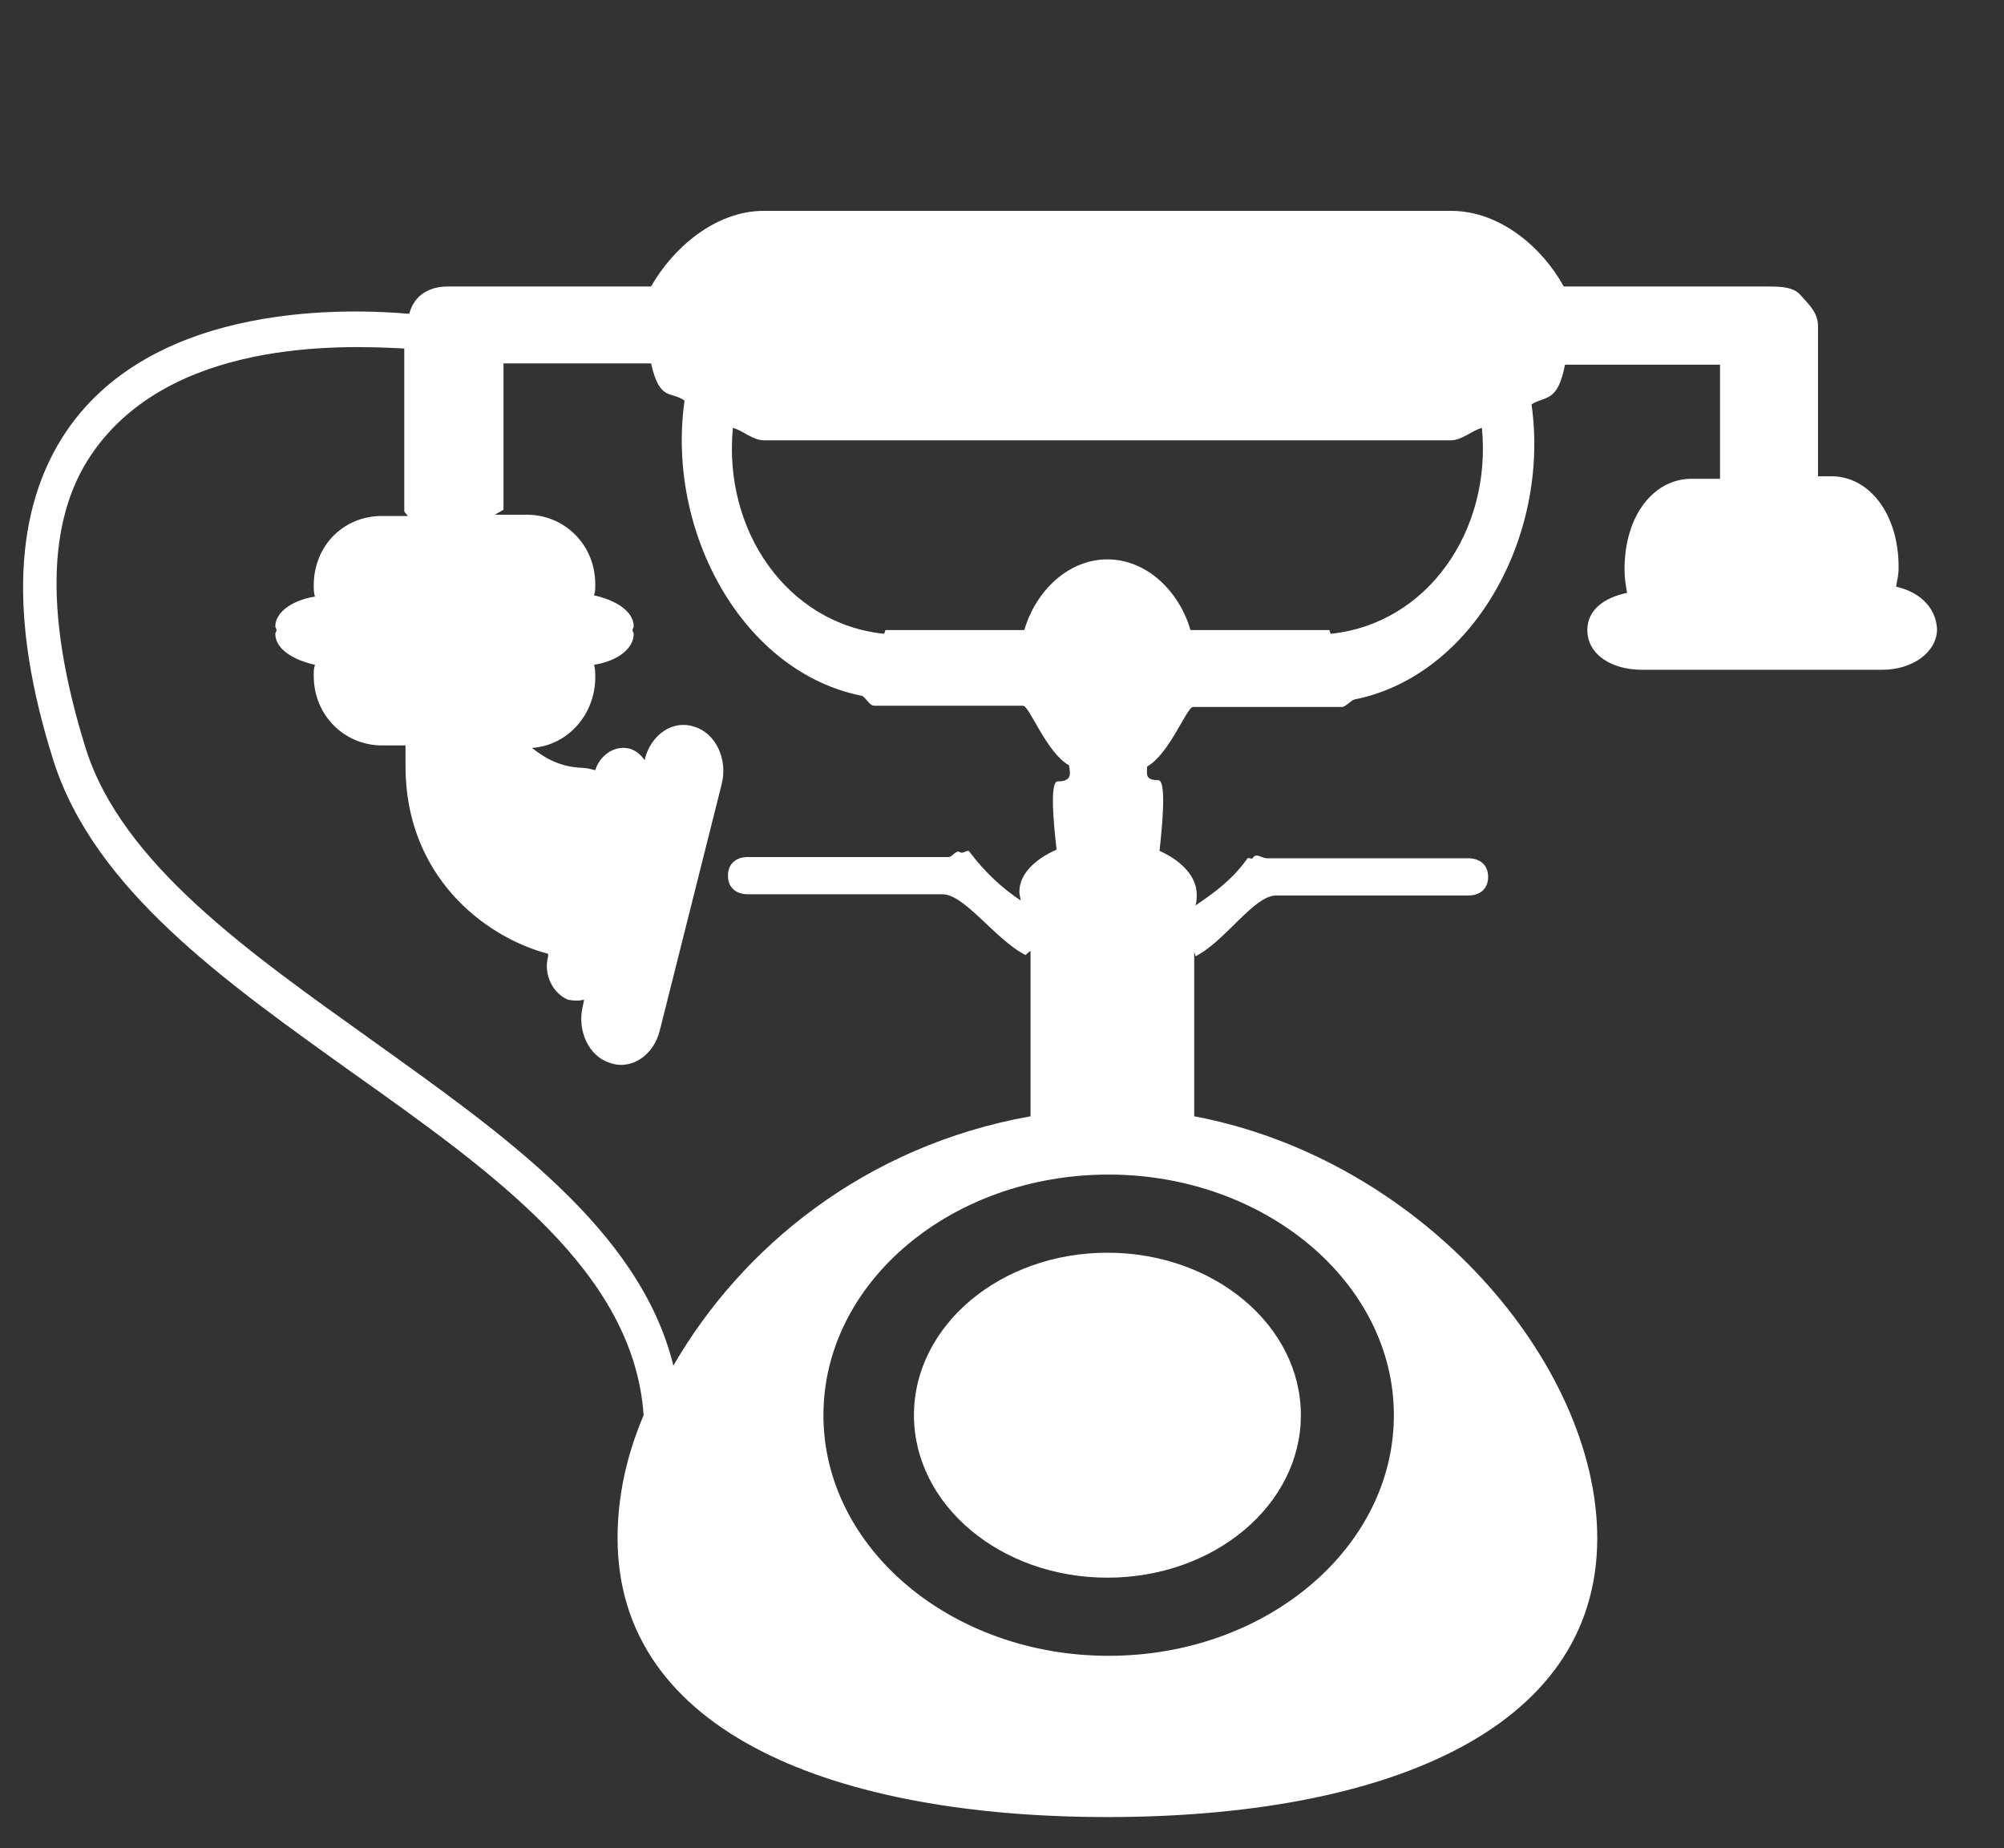
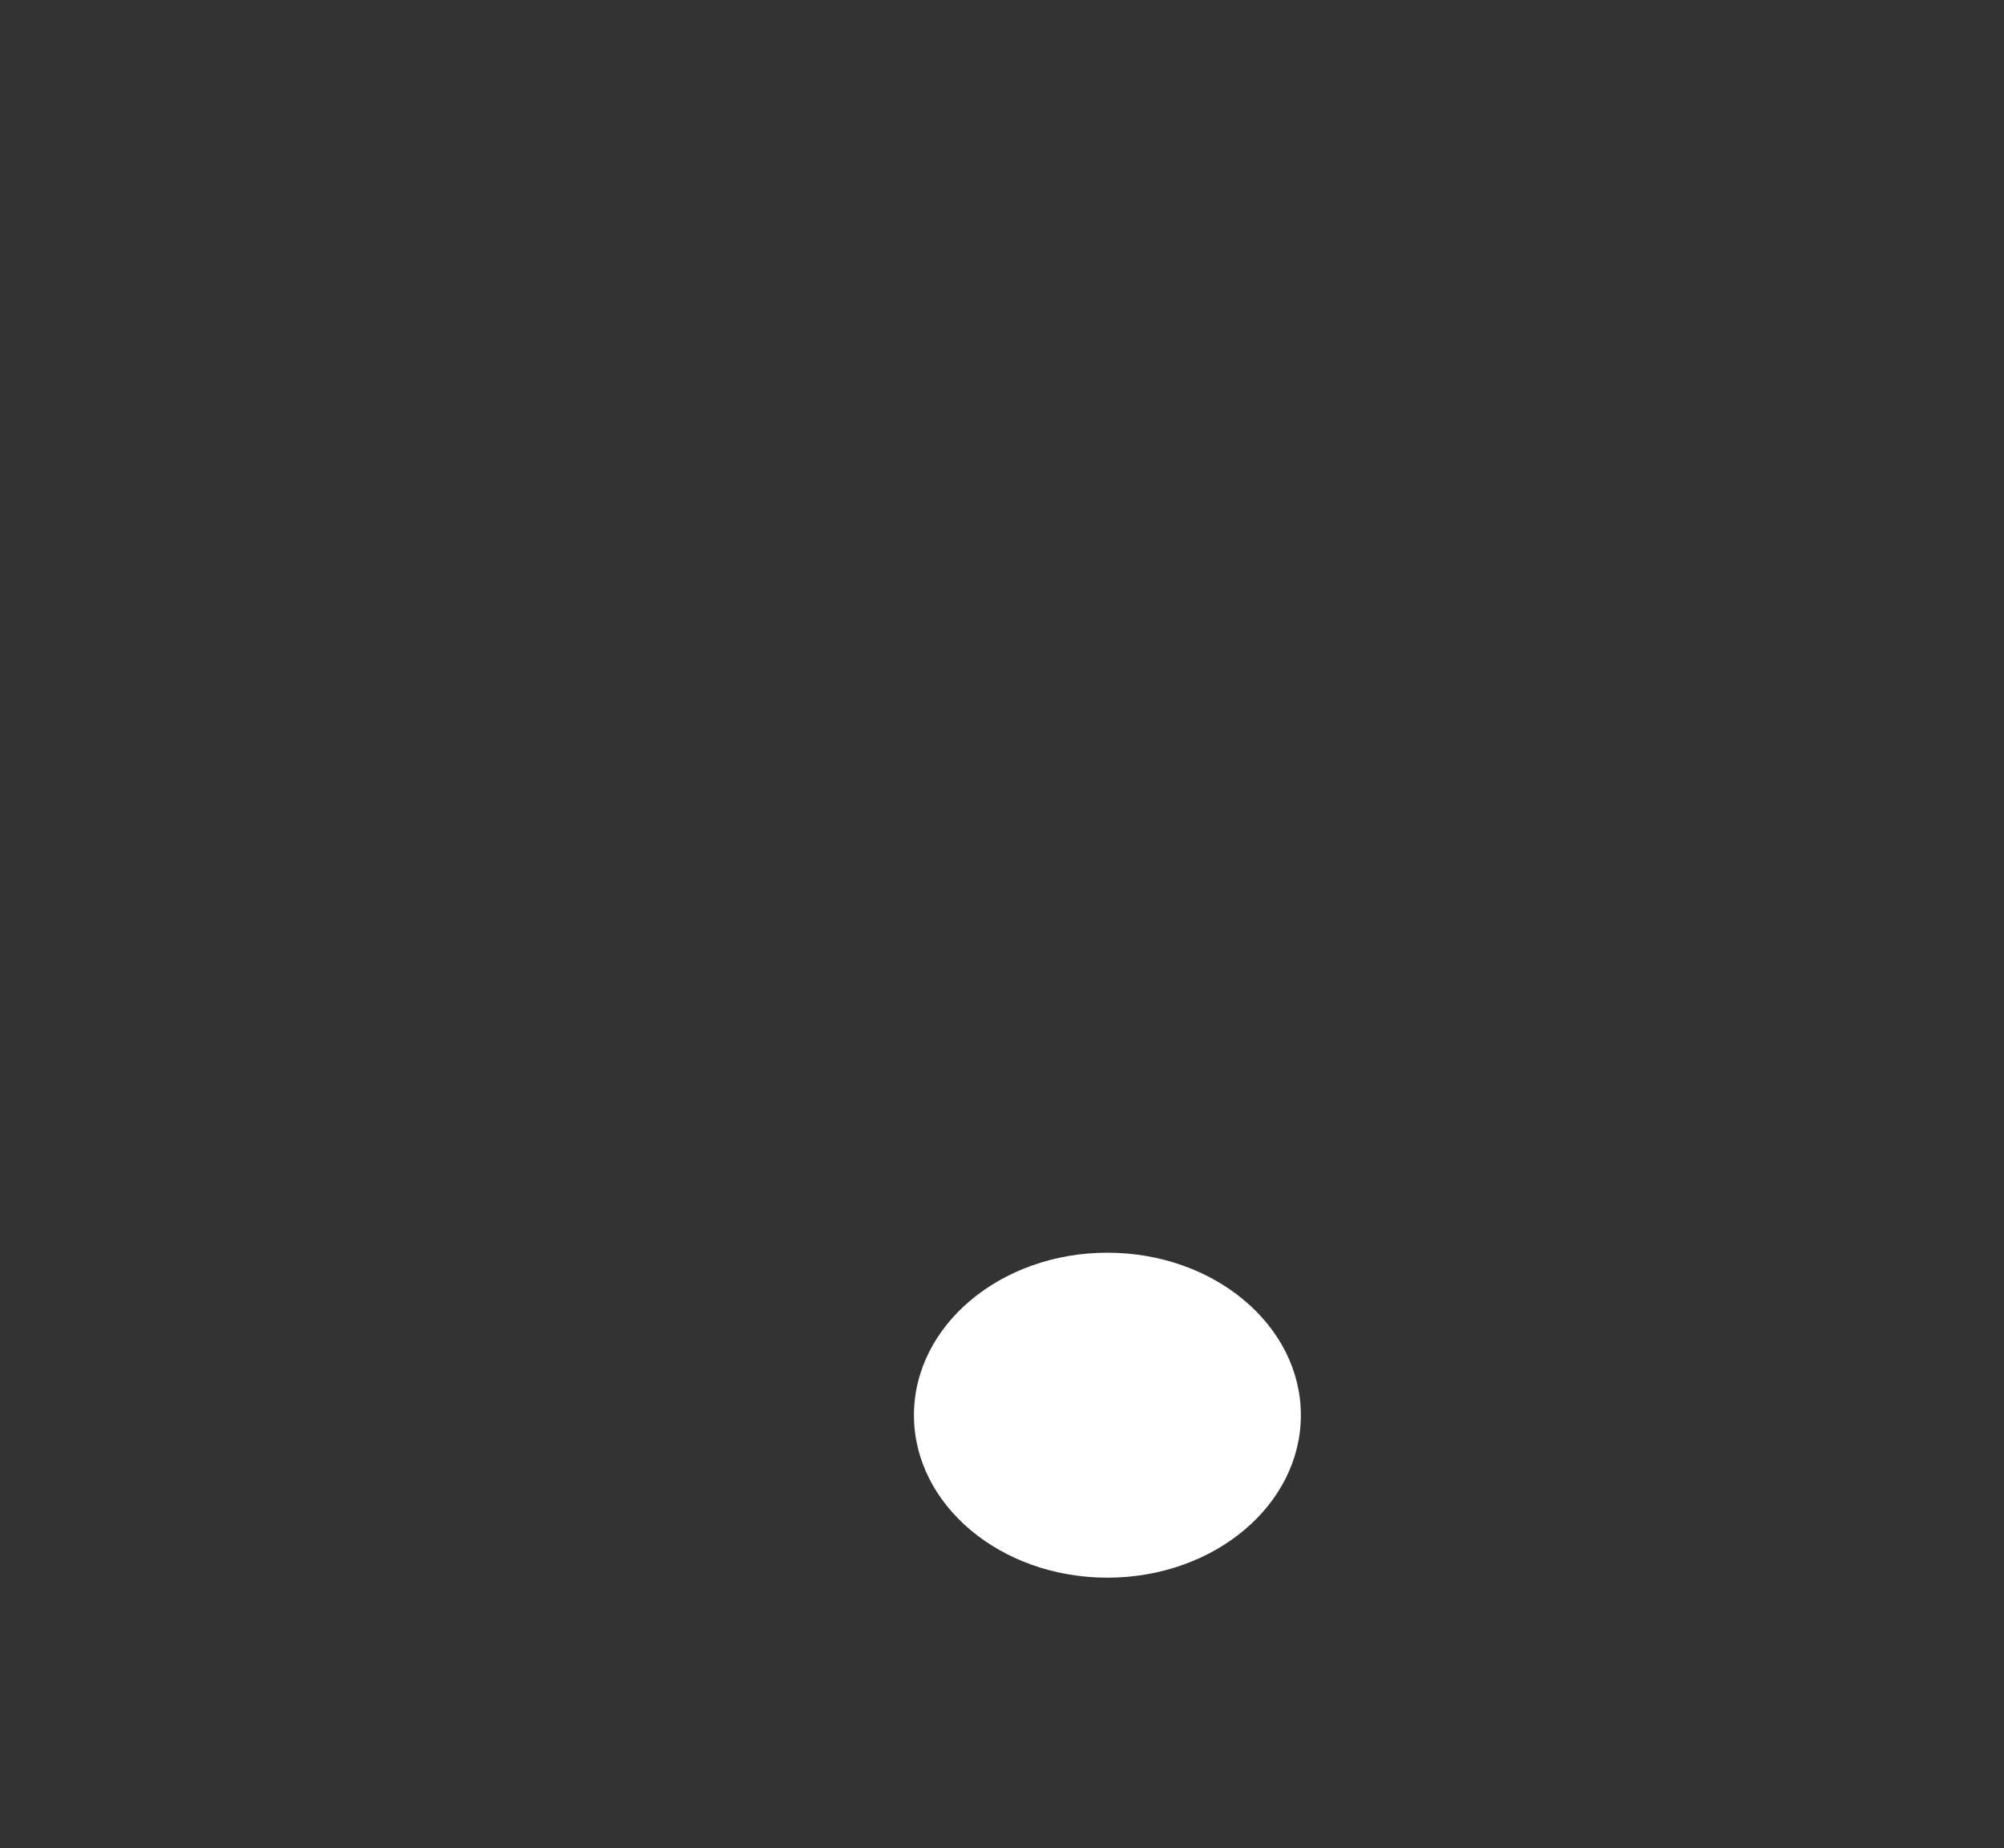
<svg xmlns="http://www.w3.org/2000/svg" version="1.1" id="Layer_1" x="0px" y="0px" viewBox="-354 208 161.6 149" style="enable-background:new -354 208 161.6 149;" xml:space="preserve">
  <rect x="-354" y="208" width="161.6" height="149" fill="#333333" stroke="none" />
  <style type="text/css">
	.st0{fill:#FFFFFF;}
</style>
  <ellipse class="st0" cx="-264.7" cy="322.1" rx="15.6" ry="13.1" />
-   <path class="st0" d="M-201.1,255.3c0.1-0.7,0.2-0.8,0.2-1.6c0-4.3-2.4-7.3-5.4-7.3h-1.1v-12.1c0-1.1-0.7-1.7-1.4-2.5  c-0.6-0.7-1.7-0.7-2.7-0.7h-16.4c-1.7-3.1-5.1-6.1-9.1-6.1h-55.4c-4,0-7.4,3.1-9.1,6.1h-16.4c-1.5,0-2.7,0.7-3.1,2.2  c-4.7-0.4-20.4-1.1-27.6,9.4c-4.3,6.3-4.7,15.2-1.1,26.6c3.3,10.4,13.8,17.8,24,25.1c11.7,8.3,22.8,16.2,23.6,27.7  c-1.4,3.3-2.1,6.6-2.1,9.9c0,15.8,17.7,22.5,39.5,22.5s39.5-6.7,39.5-22.5c0-14-14-30.5-32.5-34v-13.3c0,0,0.1,0.4,0.1,0.4  c2.4-1.2,4.7-4.9,6.5-4.9h15.5c0.9,0,1.6-0.5,1.6-1.5c0-1-0.7-1.5-1.6-1.5h-16.2c-0.5,0-0.9-0.5-1.2,0c-0.1,0.1-0.3-0.1-0.4,0  c-1.2,1.7-2.7,2.8-4.2,3.8c0.1-0.3,0.1-0.6,0.1-0.9c0-1.4-1.2-2.7-3-3.5c0.2-1.8,0.6-5.7-0.1-5.7c-1.1,0-0.9-0.5-0.9-1.1  c1.8-1,3.2-4.8,3.7-4.8h11.4c0.1,0,0.1,0,0.2,0c0,0,0.1,0,0.1,0h0.3c0.3,0,0.7-0.5,1-0.6c9.6-1.9,15.8-13.2,14.3-23.8  c1.1-0.7,2.1-0.1,2.7-3.2h12.5v9.2h-2.3c-3,0-5.4,2.9-5.4,7.3c0,0.8,0.1,1.2,0.2,1.9c-1.9,0.4-3.2,1.4-3.2,3c0,2,2,3.2,4.4,3.2h19.4  c2.4,0,4.4-1.4,4.4-3.3C-197.9,256.9-199.3,255.7-201.1,255.3z M-299.7,318.1c-2.7-11-13.8-18.7-24.4-26.3c-9.8-7-20.1-14.2-23-23.5  c-3.2-10.3-3.2-18.3,0.5-23.7c6.3-9.2,19.9-8.8,25.2-8.5v13.1c0,0.1,0.3,0.4,0.3,0.4h-2.1c-3.1,0-5.5,2.4-5.5,5.6  c0,0.3,0,0.6,0.1,0.9c-1.9,0.3-3.2,1.3-3.2,2.4c0,0.1,0.1,0.2,0.1,0.3c0,0.1-0.1,0.2-0.1,0.3c0,1.2,1.4,2.1,3.2,2.5  c-0.1,0.3-0.1,0.5-0.1,0.9c0,3.2,2.5,5.6,5.5,5.6h1.9c0,0,0,1.2,0,1.7c0,8.7,6.2,13.7,11.5,15.1l0,0.2c-0.4,1.5,0.4,3,1.6,3.5  c0.5,0.1,0.9,0.1,1.3,0l-0.1,0.5c-0.5,2,0.5,4.1,2.2,4.6c1.7,0.6,3.5-0.6,4-2.6l5-19.9c0.5-2-0.5-4.1-2.2-4.6  c-1.7-0.6-3.5,0.6-4,2.6l0,0.1c-0.3-0.4-0.6-0.7-1.1-0.9c-1.2-0.4-2.5,0.4-2.9,1.7c-0.4-0.1-0.7-0.2-1.2-0.2  c-1.7-0.1-2.9-0.8-3.9-1.6c2.9-0.2,5.1-2.7,5.1-5.7c0-0.3,0-0.7-0.1-1c1.9-0.3,3.2-1.3,3.2-2.5c0-0.1-0.1-0.2-0.1-0.3  c0-0.1,0.1-0.2,0.1-0.3c0-1.2-1.4-2.1-3.2-2.5c0.1-0.3,0.1-0.5,0.1-0.9c0-3.2-2.5-5.6-5.5-5.6h-2.6c0,0,0.7-0.4,0.7-0.4v-11.8h11.9  c0.7,3.1,1.6,2.2,2.7,3c-1.5,10.6,4.7,21.9,14.3,23.8c0.3,0.1,0.6,0.8,1,0.8h0.3c0,0,0.1,0,0.1,0c0.1,0,0.1,0,0.2,0h11.4  c0.5,0,1.9,3.8,3.7,4.8c0.1,0.6,0.3,1.3-0.9,1.3c-0.7,0-0.3,3.7-0.1,5.5c-1.8,0.8-3,2-3,3.4c0,0.3,0.1,0.5,0.1,0.7  c-1.5-1-2.9-2.3-4.1-3.9c-0.2-0.3-0.5,0.2-0.8,0c-0.3-0.2-0.6,0.4-0.9,0.4h-16.2c-0.9,0-1.6,0.5-1.6,1.5c0,1,0.7,1.5,1.6,1.5h15.7  c1.8,0,4.3,3.7,6.7,4.9c0,0,0.4-0.4,0.4-0.3V298C-284.3,300.4-294.2,308.6-299.7,318.1z M-241.6,322.1c0,10.7-10.3,19.4-23,19.4  c-12.7,0-23-8.7-23-19.4c0-10.7,10.3-19.4,23-19.4C-252,302.7-241.6,311.4-241.6,322.1z M-246.7,259.1c0,0-0.1-0.3-0.1-0.3H-258  c-0.9-3.1-3.5-5.7-6.7-5.7c-3.2,0-5.8,2.6-6.7,5.7h-11.2c0,0-0.1,0.3-0.1,0.3c-7.8-0.8-13-8.3-12.2-16.6c0.8,0.2,1.6,1,2.5,1h55.4  c0.9,0,1.7-0.8,2.5-1C-233.7,250.8-238.9,258.3-246.7,259.1z" />
</svg>